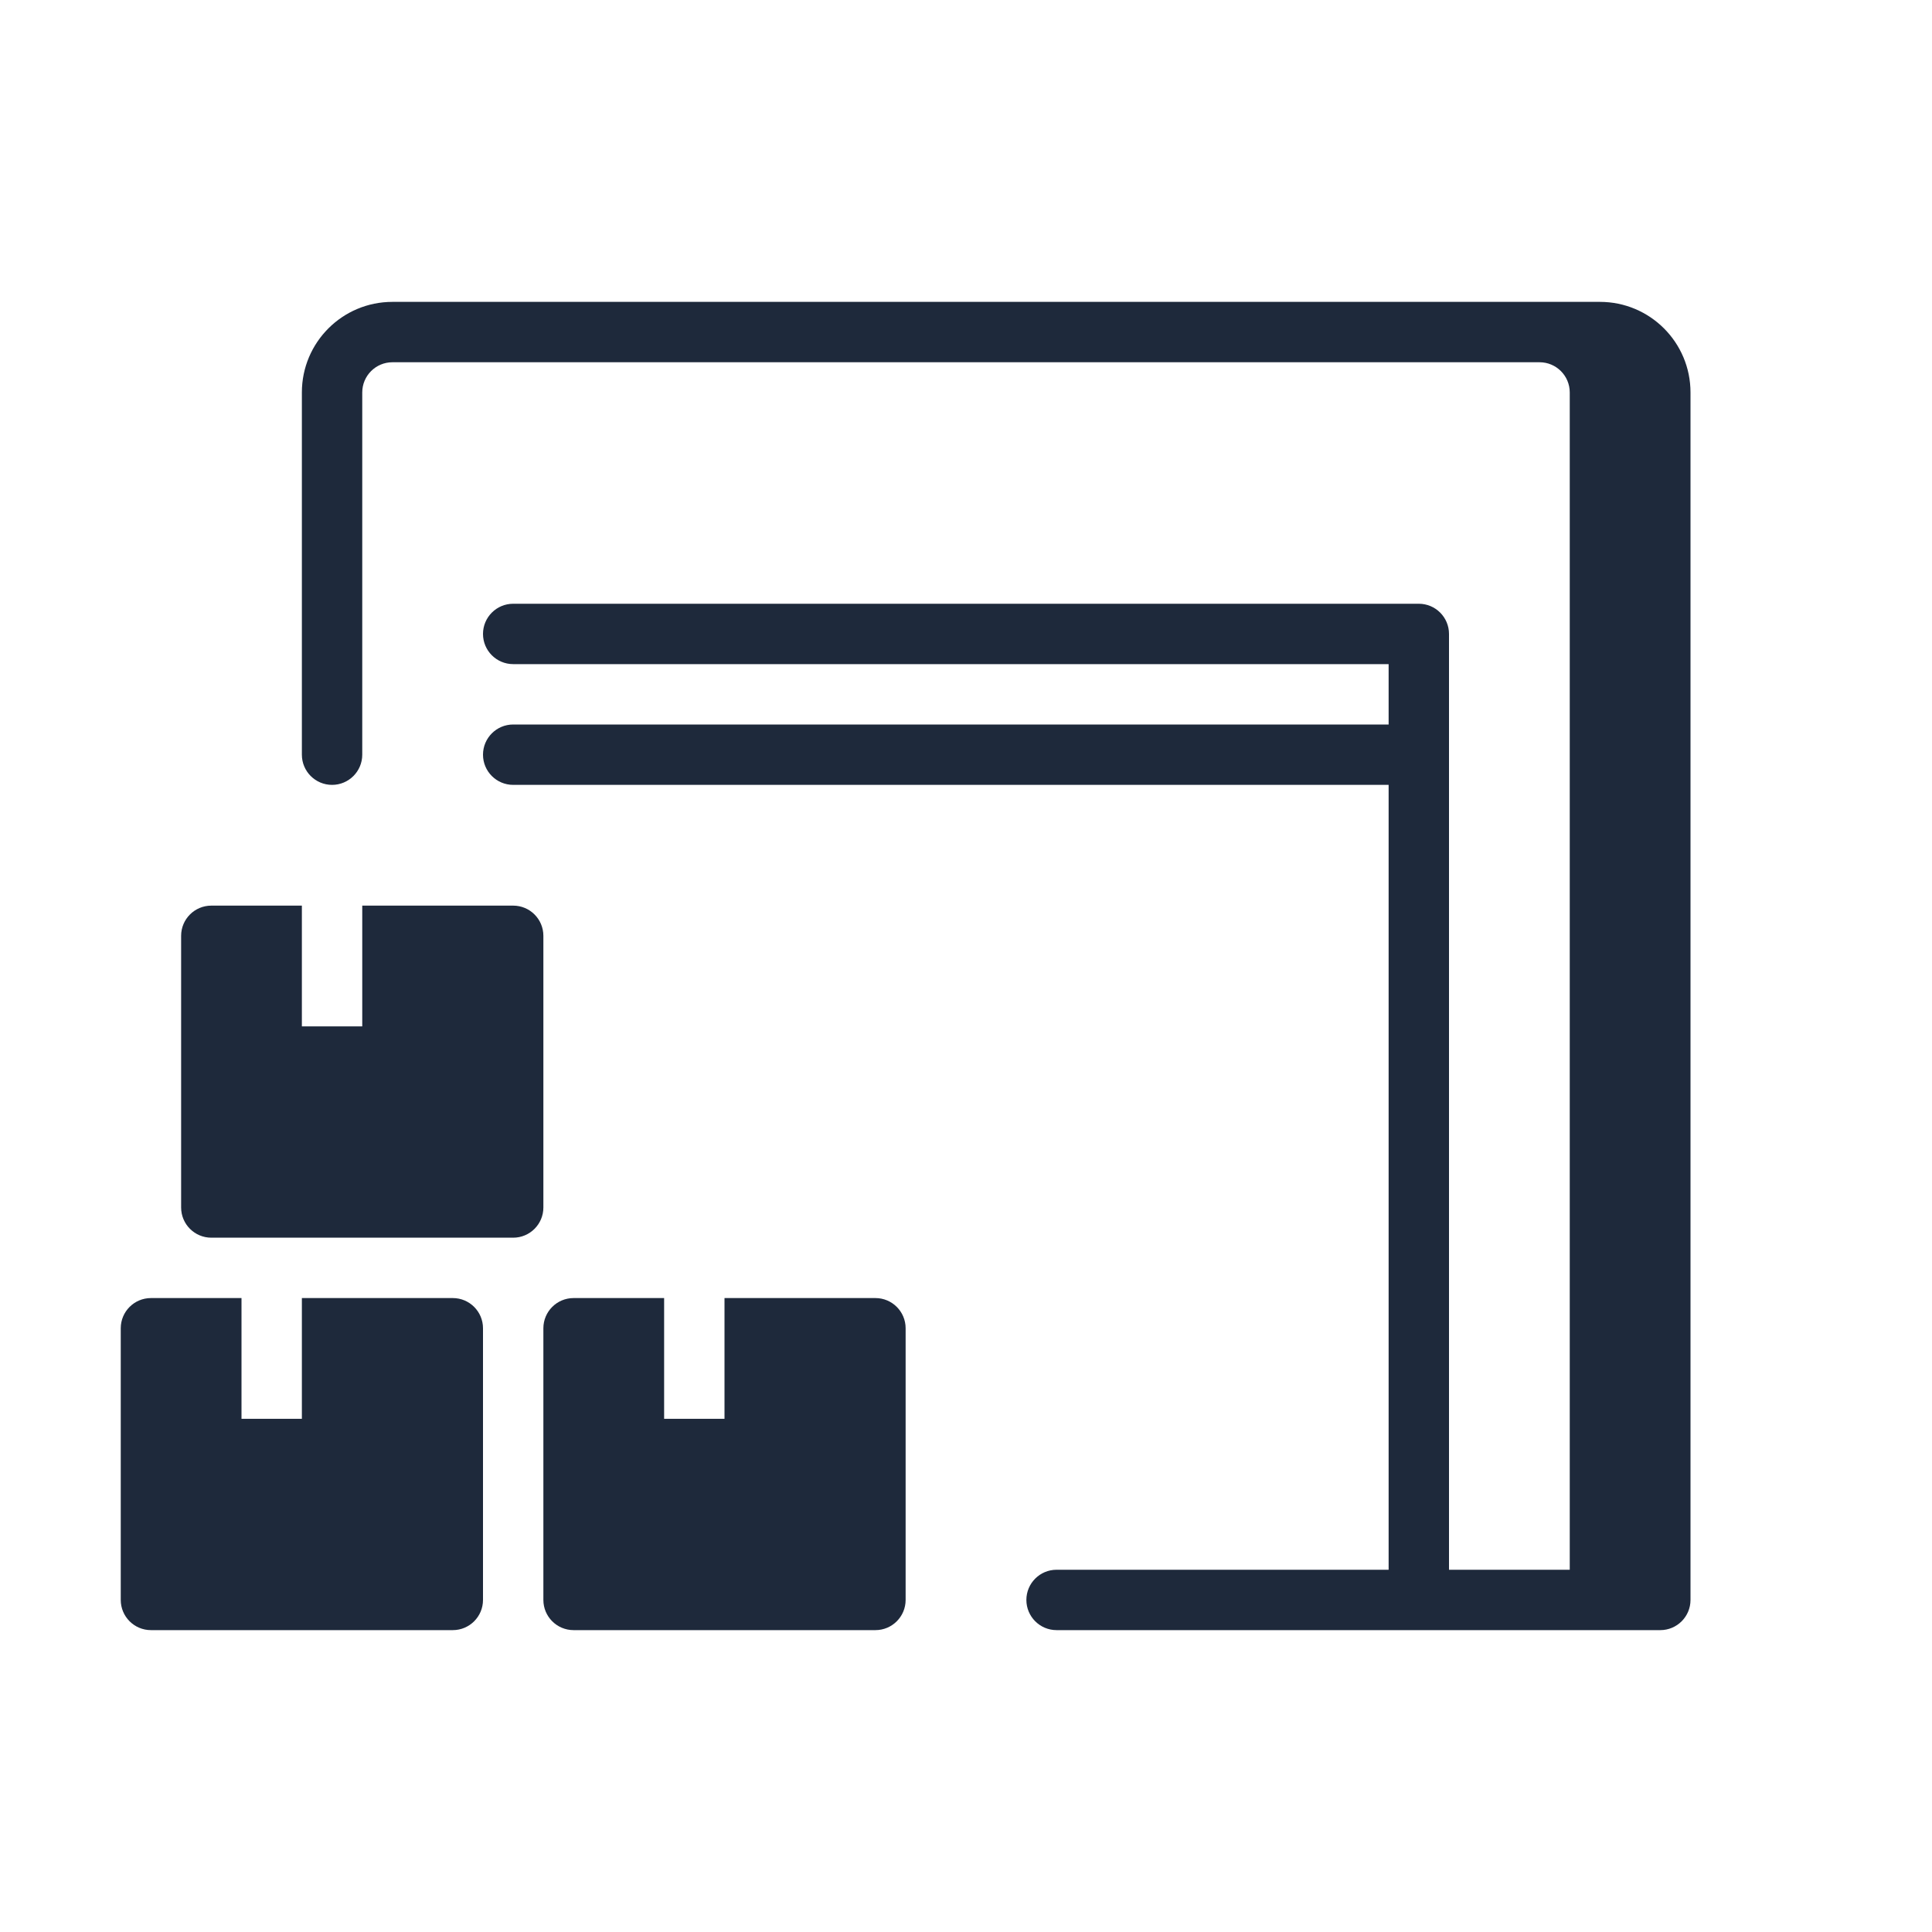
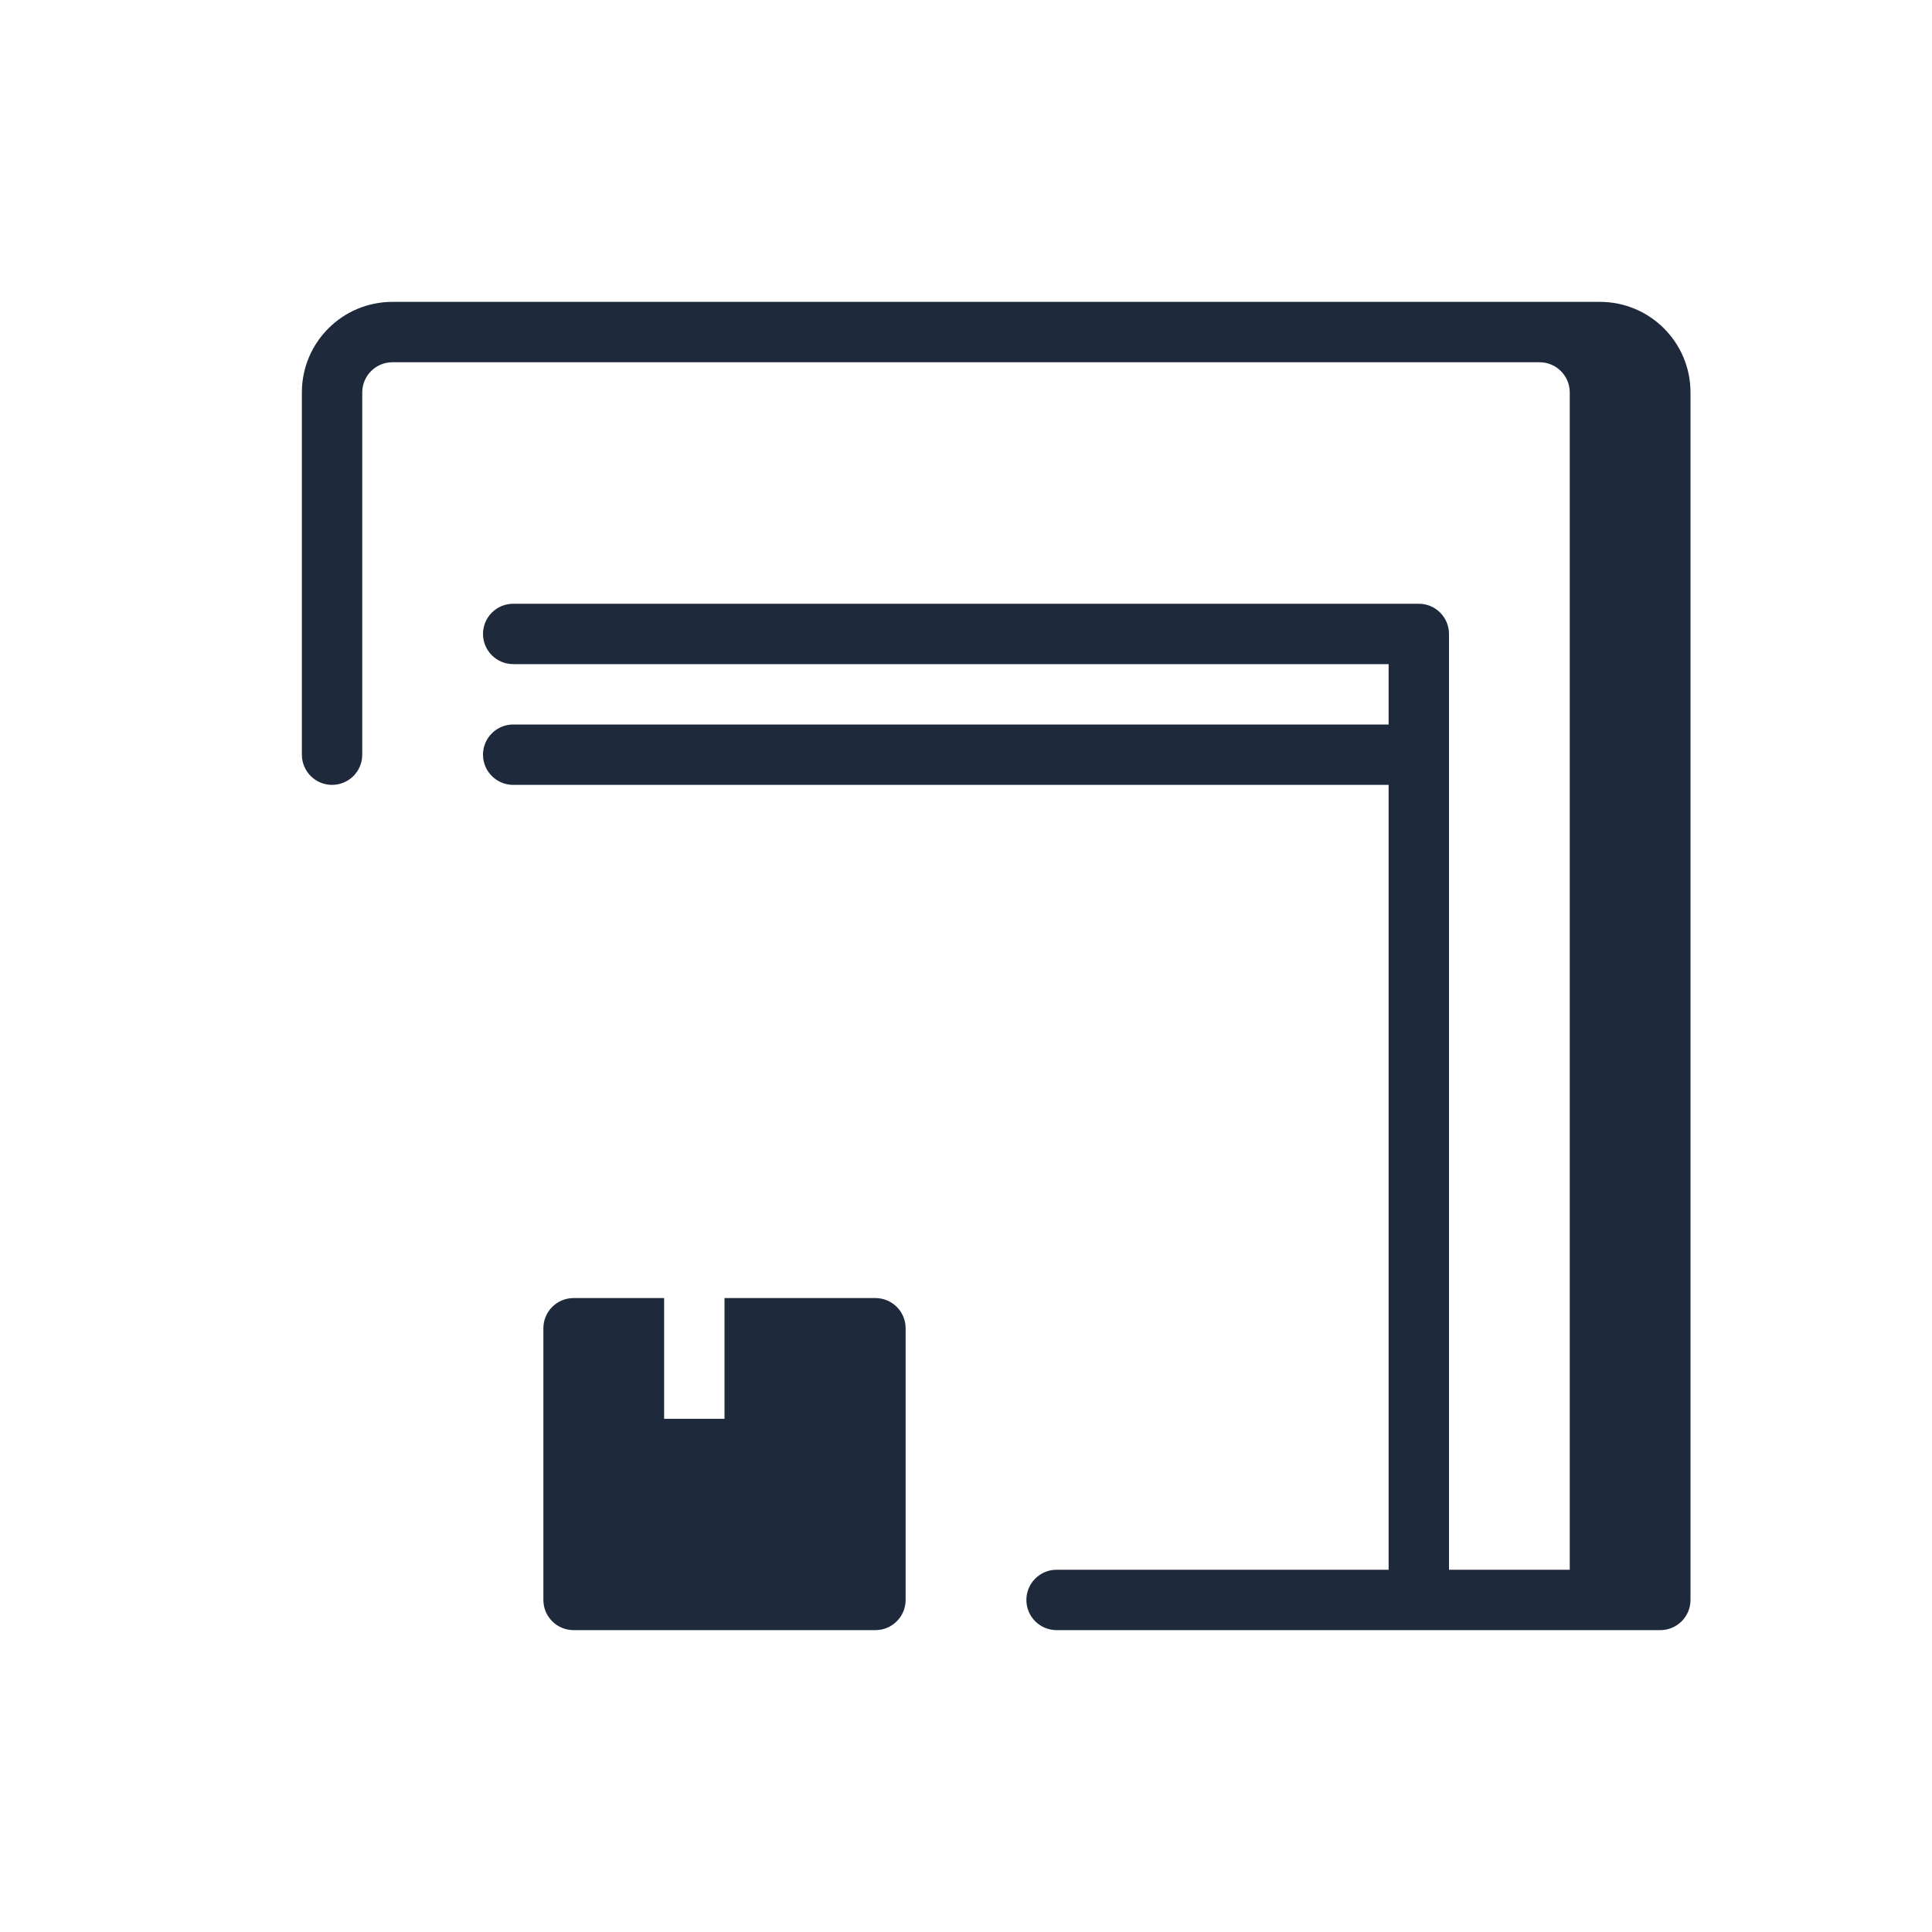
<svg xmlns="http://www.w3.org/2000/svg" width="48" height="48" viewBox="0 0 48 48" fill="none">
  <path d="M7.5 9.75C7.5 8.507 8.507 7.5 9.75 7.5H39.75C40.993 7.5 42 8.507 42 9.75V39.75C42 40.164 41.664 40.5 41.25 40.5H26.25C25.836 40.5 25.5 40.164 25.5 39.75C25.5 39.336 25.836 39 26.25 39H34.5V19.5H12.75C12.336 19.5 12 19.164 12 18.75C12 18.336 12.336 18 12.75 18H34.5V16.5H12.75C12.336 16.5 12 16.164 12 15.75C12 15.336 12.336 15 12.75 15H35.25C35.664 15 36 15.336 36 15.75V39H39C39 29.25 39 19.5 39 9.75C39 9.336 38.664 9 38.25 9H9.75C9.336 9 9 9.336 9 9.75V18.75C9 19.164 8.664 19.5 8.25 19.5C7.836 19.5 7.5 19.164 7.5 18.75V9.75Z" fill="#1E293B" />
-   <path d="M5.25 22.5C4.836 22.5 4.5 22.836 4.5 23.25V30C4.5 30.414 4.836 30.75 5.25 30.75H12.75C13.164 30.75 13.5 30.414 13.5 30V23.25C13.5 22.836 13.164 22.5 12.75 22.5H9V25.5H7.5V22.5H5.25Z" fill="#1E293B" />
-   <path d="M3.75 32.25C3.336 32.25 3 32.586 3 33V39.75C3 40.164 3.336 40.5 3.75 40.5H11.25C11.664 40.5 12 40.164 12 39.75V33C12 32.586 11.664 32.25 11.25 32.25H7.5V35.25H6V32.25H3.75Z" fill="#1E293B" />
  <path d="M13.5 33C13.5 32.586 13.836 32.25 14.25 32.25H16.5V35.25H18V32.25H21.75C22.164 32.25 22.5 32.586 22.5 33V39.75C22.5 40.164 22.164 40.5 21.75 40.5H14.25C13.836 40.5 13.5 40.164 13.5 39.75V33Z" fill="#1E293B" />
</svg>